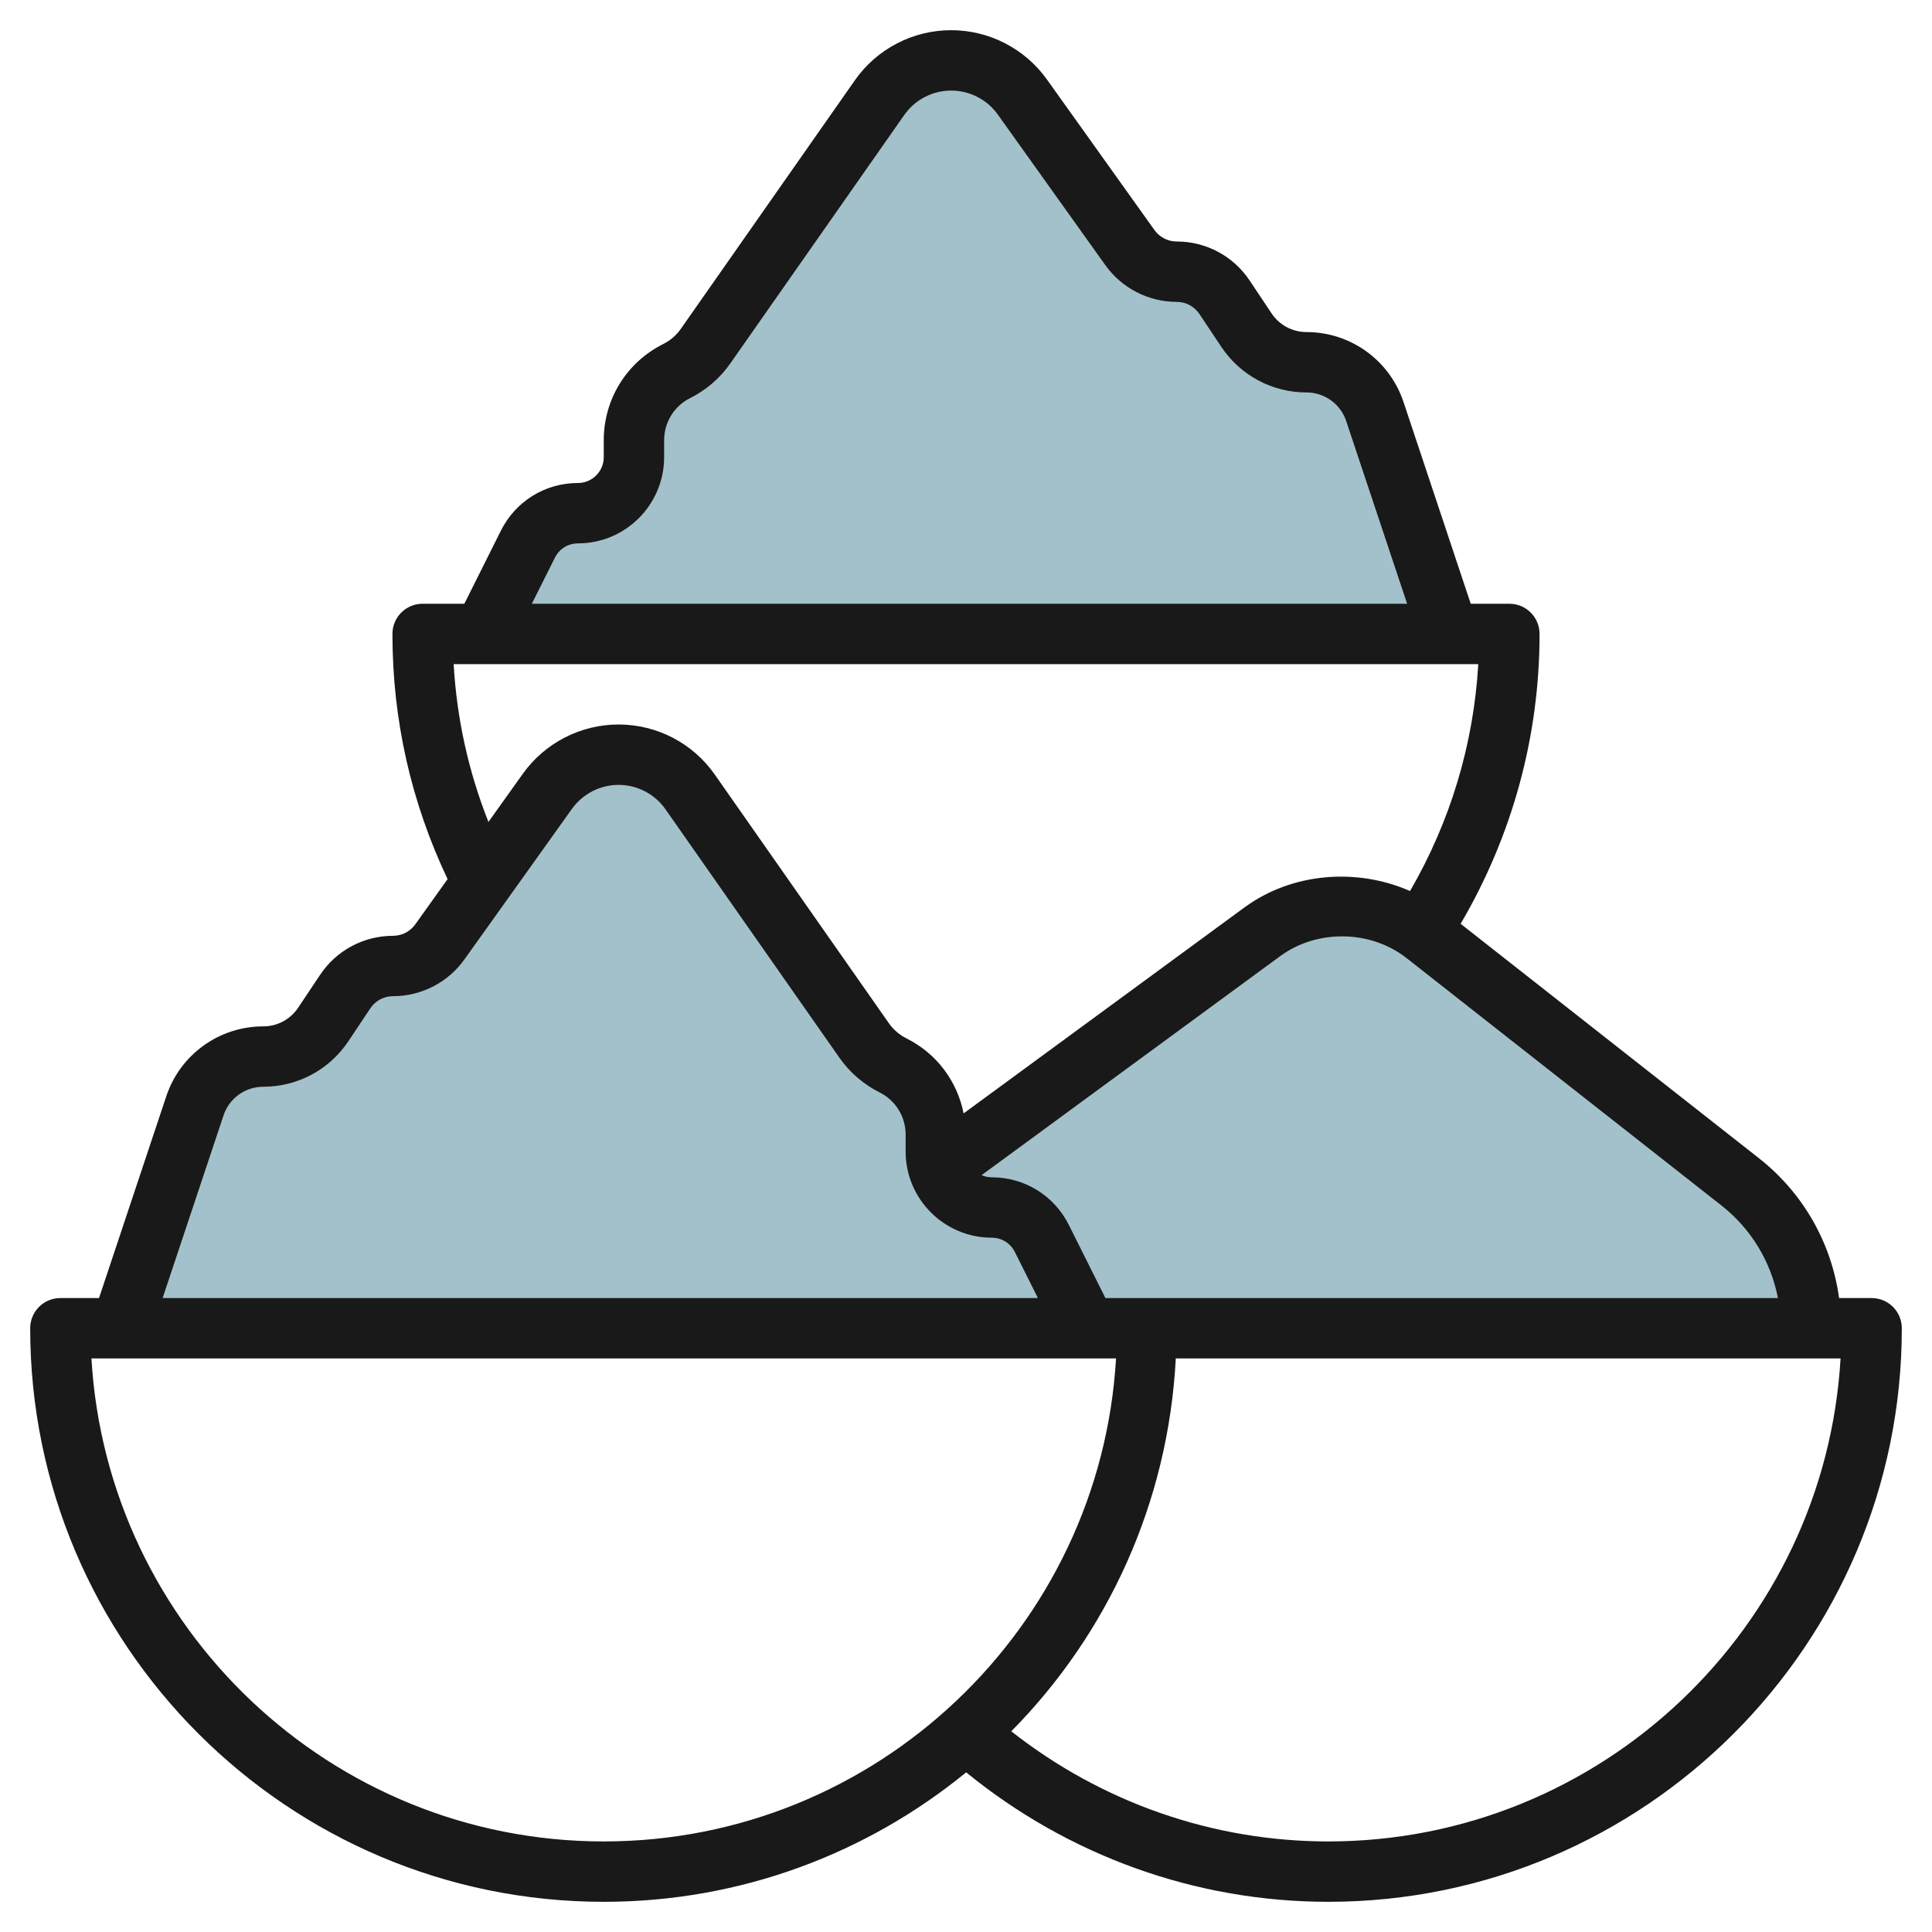
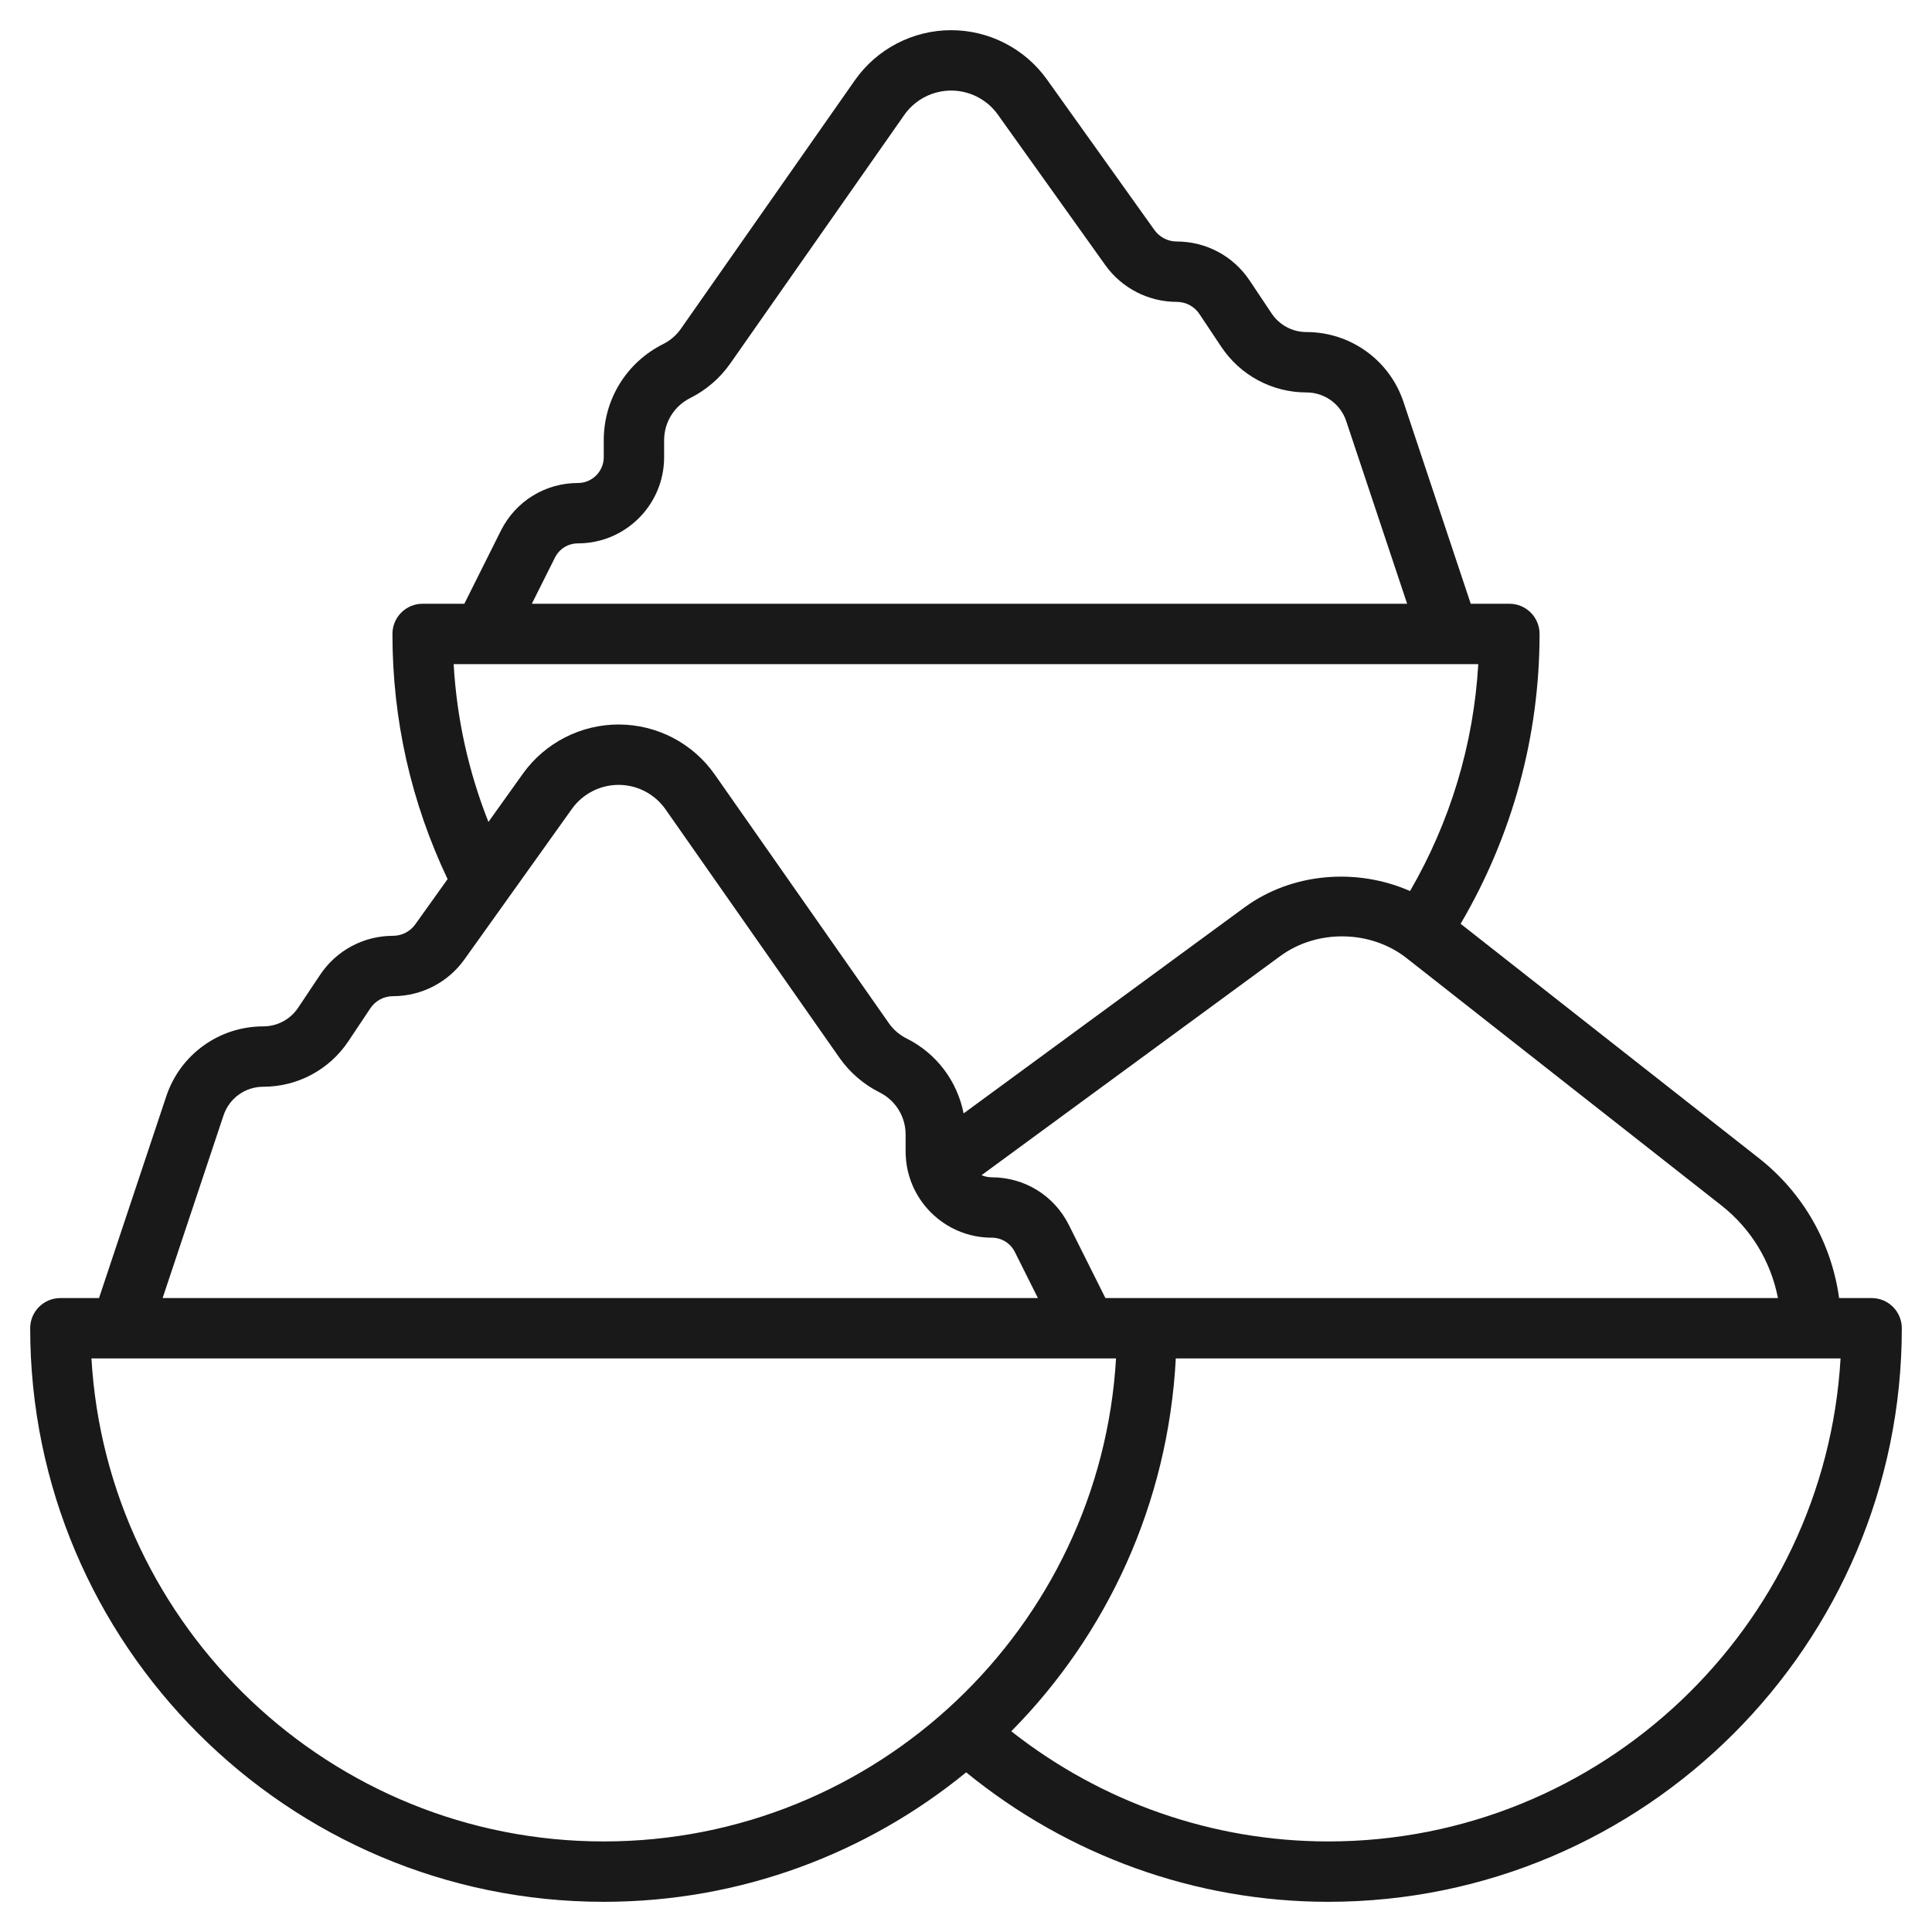
<svg xmlns="http://www.w3.org/2000/svg" id="Layer_23" enable-background="new 0 0 64 64" height="512" viewBox="0 0 64 64" width="512">
  <g>
    <g fill="#a3c1ca">
-       <path d="m16.124 21.041 1.488-2.975c.314-.628.956-1.025 1.658-1.025 1.024 0 1.854-.83 1.854-1.854v-.56c0-.972.549-1.86 1.418-2.295.382-.191.71-.474.955-.824l5.762-8.231c.542-.775 1.428-1.236 2.374-1.236.936 0 1.814.452 2.358 1.213l3.563 4.989c.358.501.935.798 1.55.798.637 0 1.232.318 1.585.848l.725 1.088c.443.665 1.189 1.064 1.987 1.064 1.028 0 1.941.658 2.266 1.633l2.456 7.367" />
-       <path d="m60.124 44.041c0-1.894-.87-3.683-2.359-4.853l-10.429-8.194c-.785-.617-1.755-.952-2.753-.952-.948 0-1.871.302-2.635.863l-11.404 8.363c-1.521 1.115-2.419 2.888-2.419 4.774" />
-       <path d="m36.124 44.041-1.488-2.975c-.314-.628-.956-1.025-1.658-1.025-1.024 0-1.854-.83-1.854-1.854v-.56c0-.972-.549-1.86-1.418-2.295-.382-.191-.71-.474-.955-.824l-5.762-8.231c-.542-.775-1.428-1.236-2.374-1.236-.936 0-1.814.452-2.358 1.213l-3.563 4.989c-.358.501-.935.798-1.55.798-.637 0-1.232.318-1.585.848l-.725 1.088c-.443.665-1.189 1.064-1.987 1.064-1.028 0-1.941.658-2.266 1.633l-2.456 7.367" />
-     </g>
+       </g>
    <path d="m62 43h-1.077c-.253-1.826-1.188-3.481-2.665-4.64l-9.873-7.758c1.707-2.906 2.615-6.203 2.615-9.602 0-.553-.447-1-1-1h-1.28l-2.227-6.683c-.461-1.385-1.753-2.317-3.215-2.317-.465 0-.896-.231-1.155-.618l-.726-1.088c-.54-.811-1.443-1.294-2.417-1.294-.292 0-.567-.142-.737-.379l-3.562-4.988c-.73-1.023-1.916-1.633-3.172-1.633-1.271 0-2.466.622-3.193 1.663l-5.762 8.23c-.148.213-.351.387-.583.503-1.216.608-1.971 1.831-1.971 3.19v.56c0 .47-.384.854-.854.854-1.088 0-2.065.604-2.553 1.578l-1.211 2.422h-1.382c-.553 0-1 .447-1 1 0 2.849.619 5.576 1.827 8.122l-1.07 1.498c-.17.238-.445.38-.737.38-.974 0-1.877.483-2.417 1.294l-.726 1.087c-.259.388-.69.619-1.155.619-1.462 0-2.754.932-3.214 2.316l-2.228 6.684h-1.28c-.553 0-1 .447-1 1 0 10.477 8.523 19 19 19 4.551 0 8.73-1.611 12.006-4.289 3.384 2.761 7.603 4.289 11.994 4.289 10.477 0 19-8.523 19-19 0-.553-.447-1-1-1zm-3.103 0h-20.897-1.382l-1.211-2.422c-.487-.974-1.465-1.578-2.553-1.578-.12 0-.234-.026-.338-.071l9.898-7.26c1.221-.894 2.993-.863 4.18.069l10.43 8.194c.988.777 1.638 1.862 1.873 3.068zm-40.515-24.527c.145-.292.438-.473.764-.473 1.574 0 2.854-1.28 2.854-2.854v-.56c0-.597.331-1.134.866-1.401.529-.265.988-.661 1.326-1.145l5.762-8.23c.355-.507.936-.81 1.555-.81.611 0 1.189.297 1.545.795l3.562 4.989c.545.762 1.429 1.216 2.364 1.216.303 0 .585.15.753.403l.726 1.089c.631.945 1.685 1.508 2.819 1.508.599 0 1.128.381 1.317.949l2.018 6.051h-28.995zm-3.354 3.527h33.942c-.154 2.657-.929 5.222-2.261 7.517-1.76-.776-3.908-.612-5.479.539l-9.309 6.827c-.212-1.067-.893-1.986-1.893-2.485-.233-.117-.436-.291-.584-.504l-5.762-8.23c-.725-1.042-1.919-1.664-3.191-1.664-1.256 0-2.442.61-3.172 1.633l-1.139 1.595c-.66-1.669-1.049-3.418-1.152-5.228zm-7.623 14.948c.189-.567.718-.948 1.317-.948 1.135 0 2.188-.563 2.819-1.509l.726-1.088c.168-.253.45-.403.753-.403.936 0 1.819-.454 2.364-1.217l3.562-4.988c.356-.498.934-.795 1.545-.795.619 0 1.2.303 1.555.81l5.762 8.23c.338.483.797.88 1.327 1.146.534.267.865.804.865 1.4v.56c0 1.574 1.28 2.854 2.854 2.854.325 0 .618.181.764.473l.764 1.527h-28.995zm-4.376 8.052h33.941c-.519 8.91-7.932 16-16.97 16s-16.451-7.09-16.971-16zm40.971 16c-3.829 0-7.512-1.297-10.5-3.649 3.176-3.211 5.198-7.549 5.45-12.351h22.021c-.52 8.91-7.933 16-16.971 16z" fill="#191919" />
  </g>
</svg>